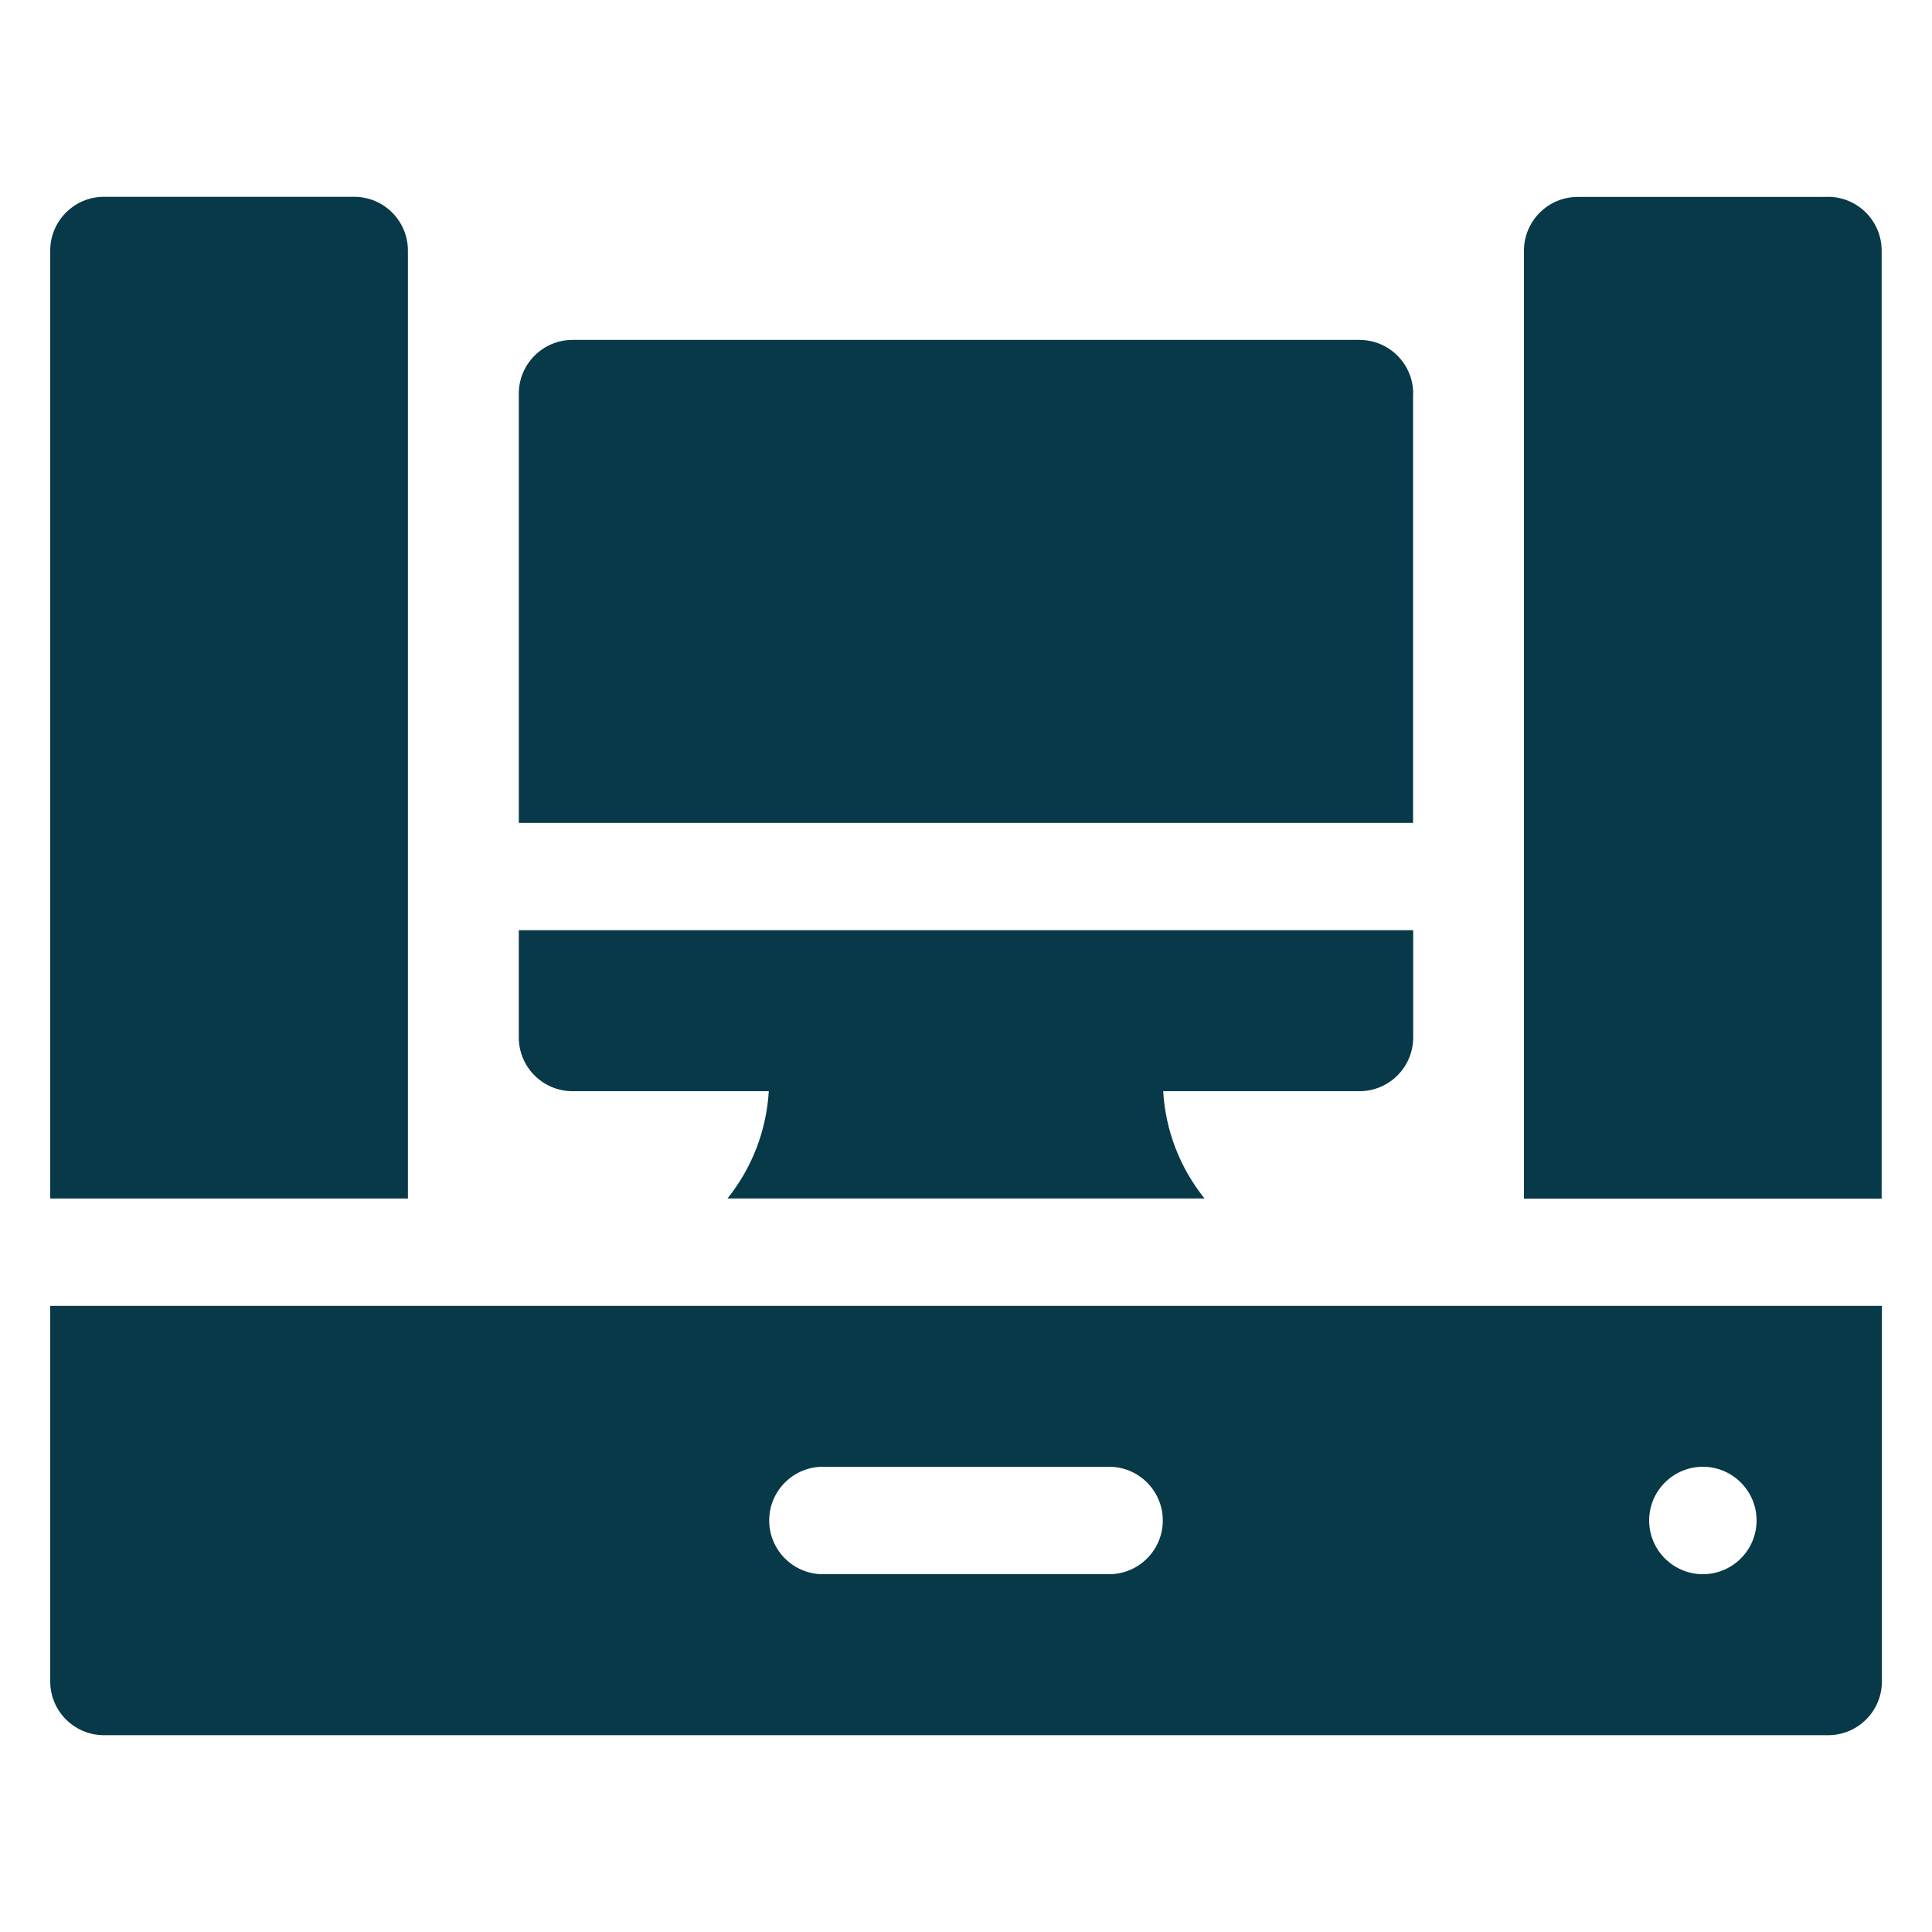
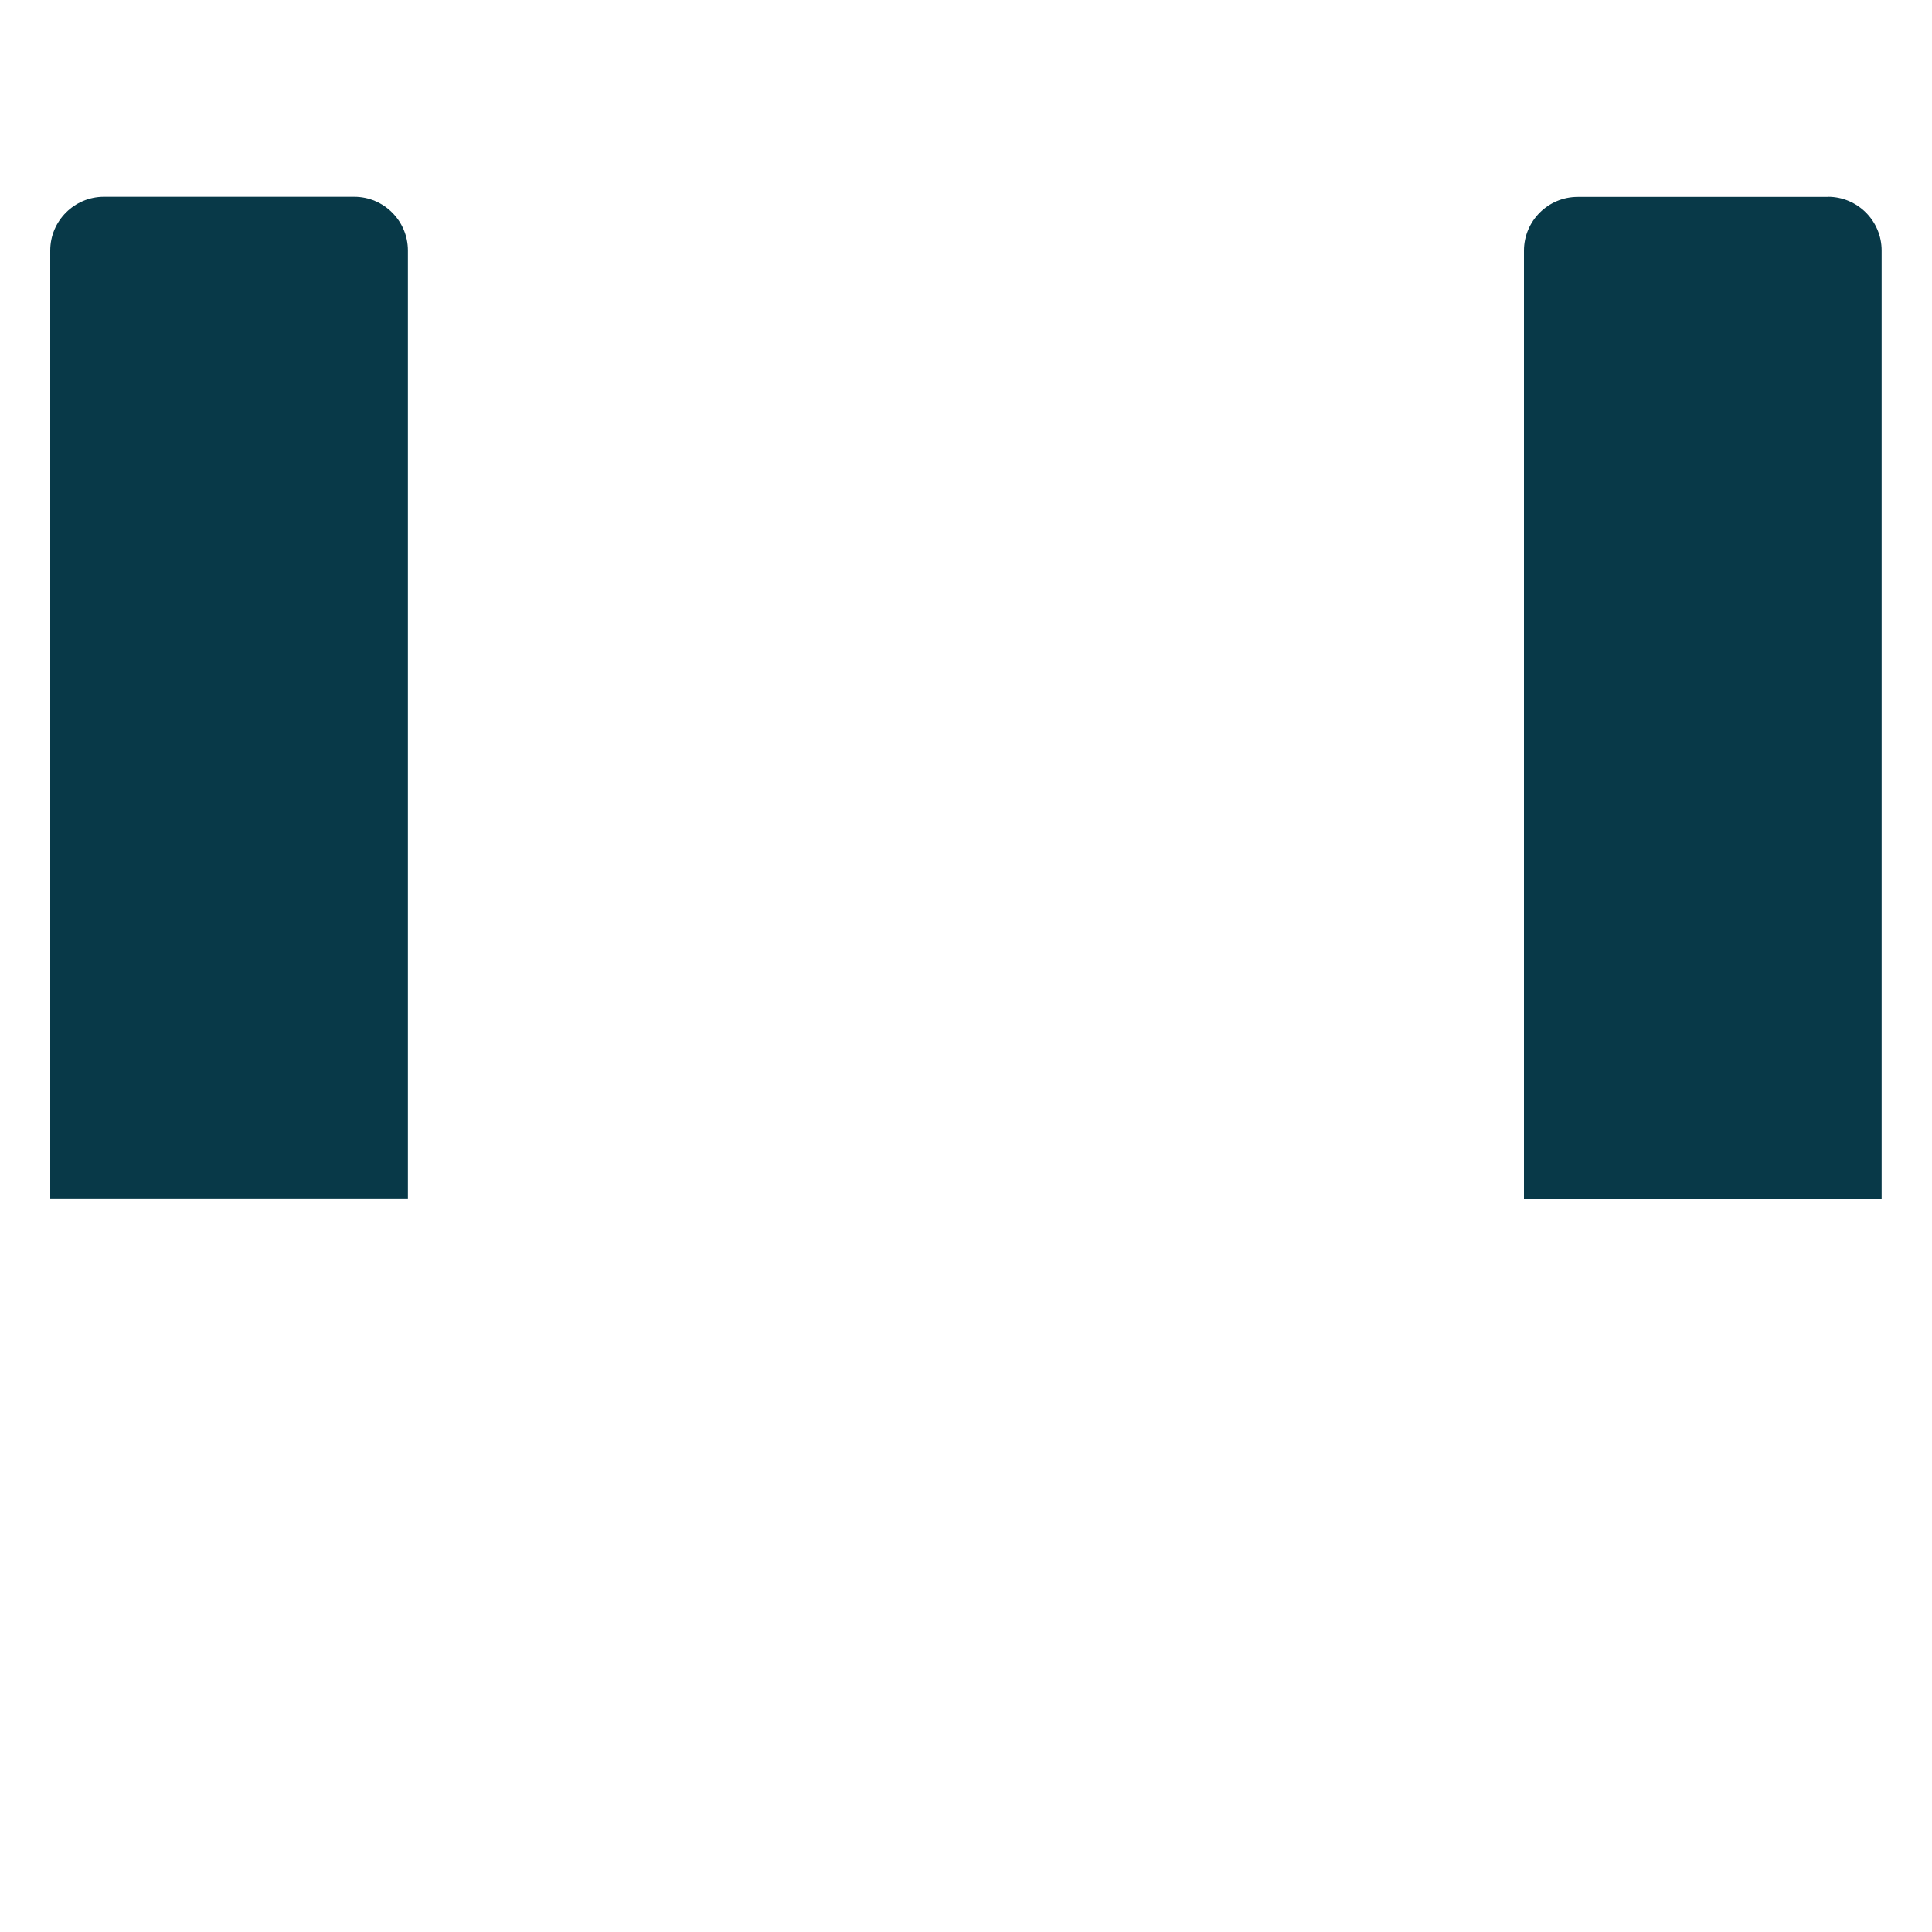
<svg xmlns="http://www.w3.org/2000/svg" id="Layer_1" width="150" height="150" version="1.1" viewBox="0 0 150 150">
  <defs>
    <style>
      .st0 {
        fill: #083948;
      }
    </style>
  </defs>
-   <path class="st0" d="M44.45,84.72h15.24c-.19,3.07-1.3,5.95-3.21,8.33h37.04c-1.91-2.38-3.03-5.27-3.21-8.33h15.24c2.3,0,4.17-1.87,4.17-4.17v-8.33H40.28v8.33c0,2.3,1.87,4.17,4.17,4.17Z" />
-   <path class="st0" d="M109.72,30.56c0-2.3-1.87-4.17-4.17-4.17h-61.1c-2.3,0-4.17,1.87-4.17,4.17v33.33h69.43V30.56Z" />
  <path class="st0" d="M141.93,15.29h-19.44c-2.3,0-4.17,1.87-4.17,4.17v73.6h27.77V19.45c0-2.3-1.87-4.17-4.17-4.17Z" />
  <path class="st0" d="M31.67,19.45c0-2.3-1.87-4.17-4.17-4.17H8.07c-2.3,0-4.17,1.87-4.17,4.17v73.6h27.77V19.45Z" />
-   <path class="st0" d="M3.9,130.55c0,2.3,1.87,4.17,4.17,4.17h133.87c2.3,0,4.17-1.87,4.17-4.17v-29.16H3.9v29.16ZM132.21,113.88c2.3,0,4.17,1.87,4.17,4.17s-1.87,4.17-4.17,4.17-4.17-1.87-4.17-4.17,1.87-4.17,4.17-4.17ZM63.89,113.88h22.22c2.3,0,4.17,1.87,4.17,4.17s-1.87,4.17-4.17,4.17h-22.22c-2.3,0-4.17-1.87-4.17-4.17s1.87-4.17,4.17-4.17Z" />
</svg>